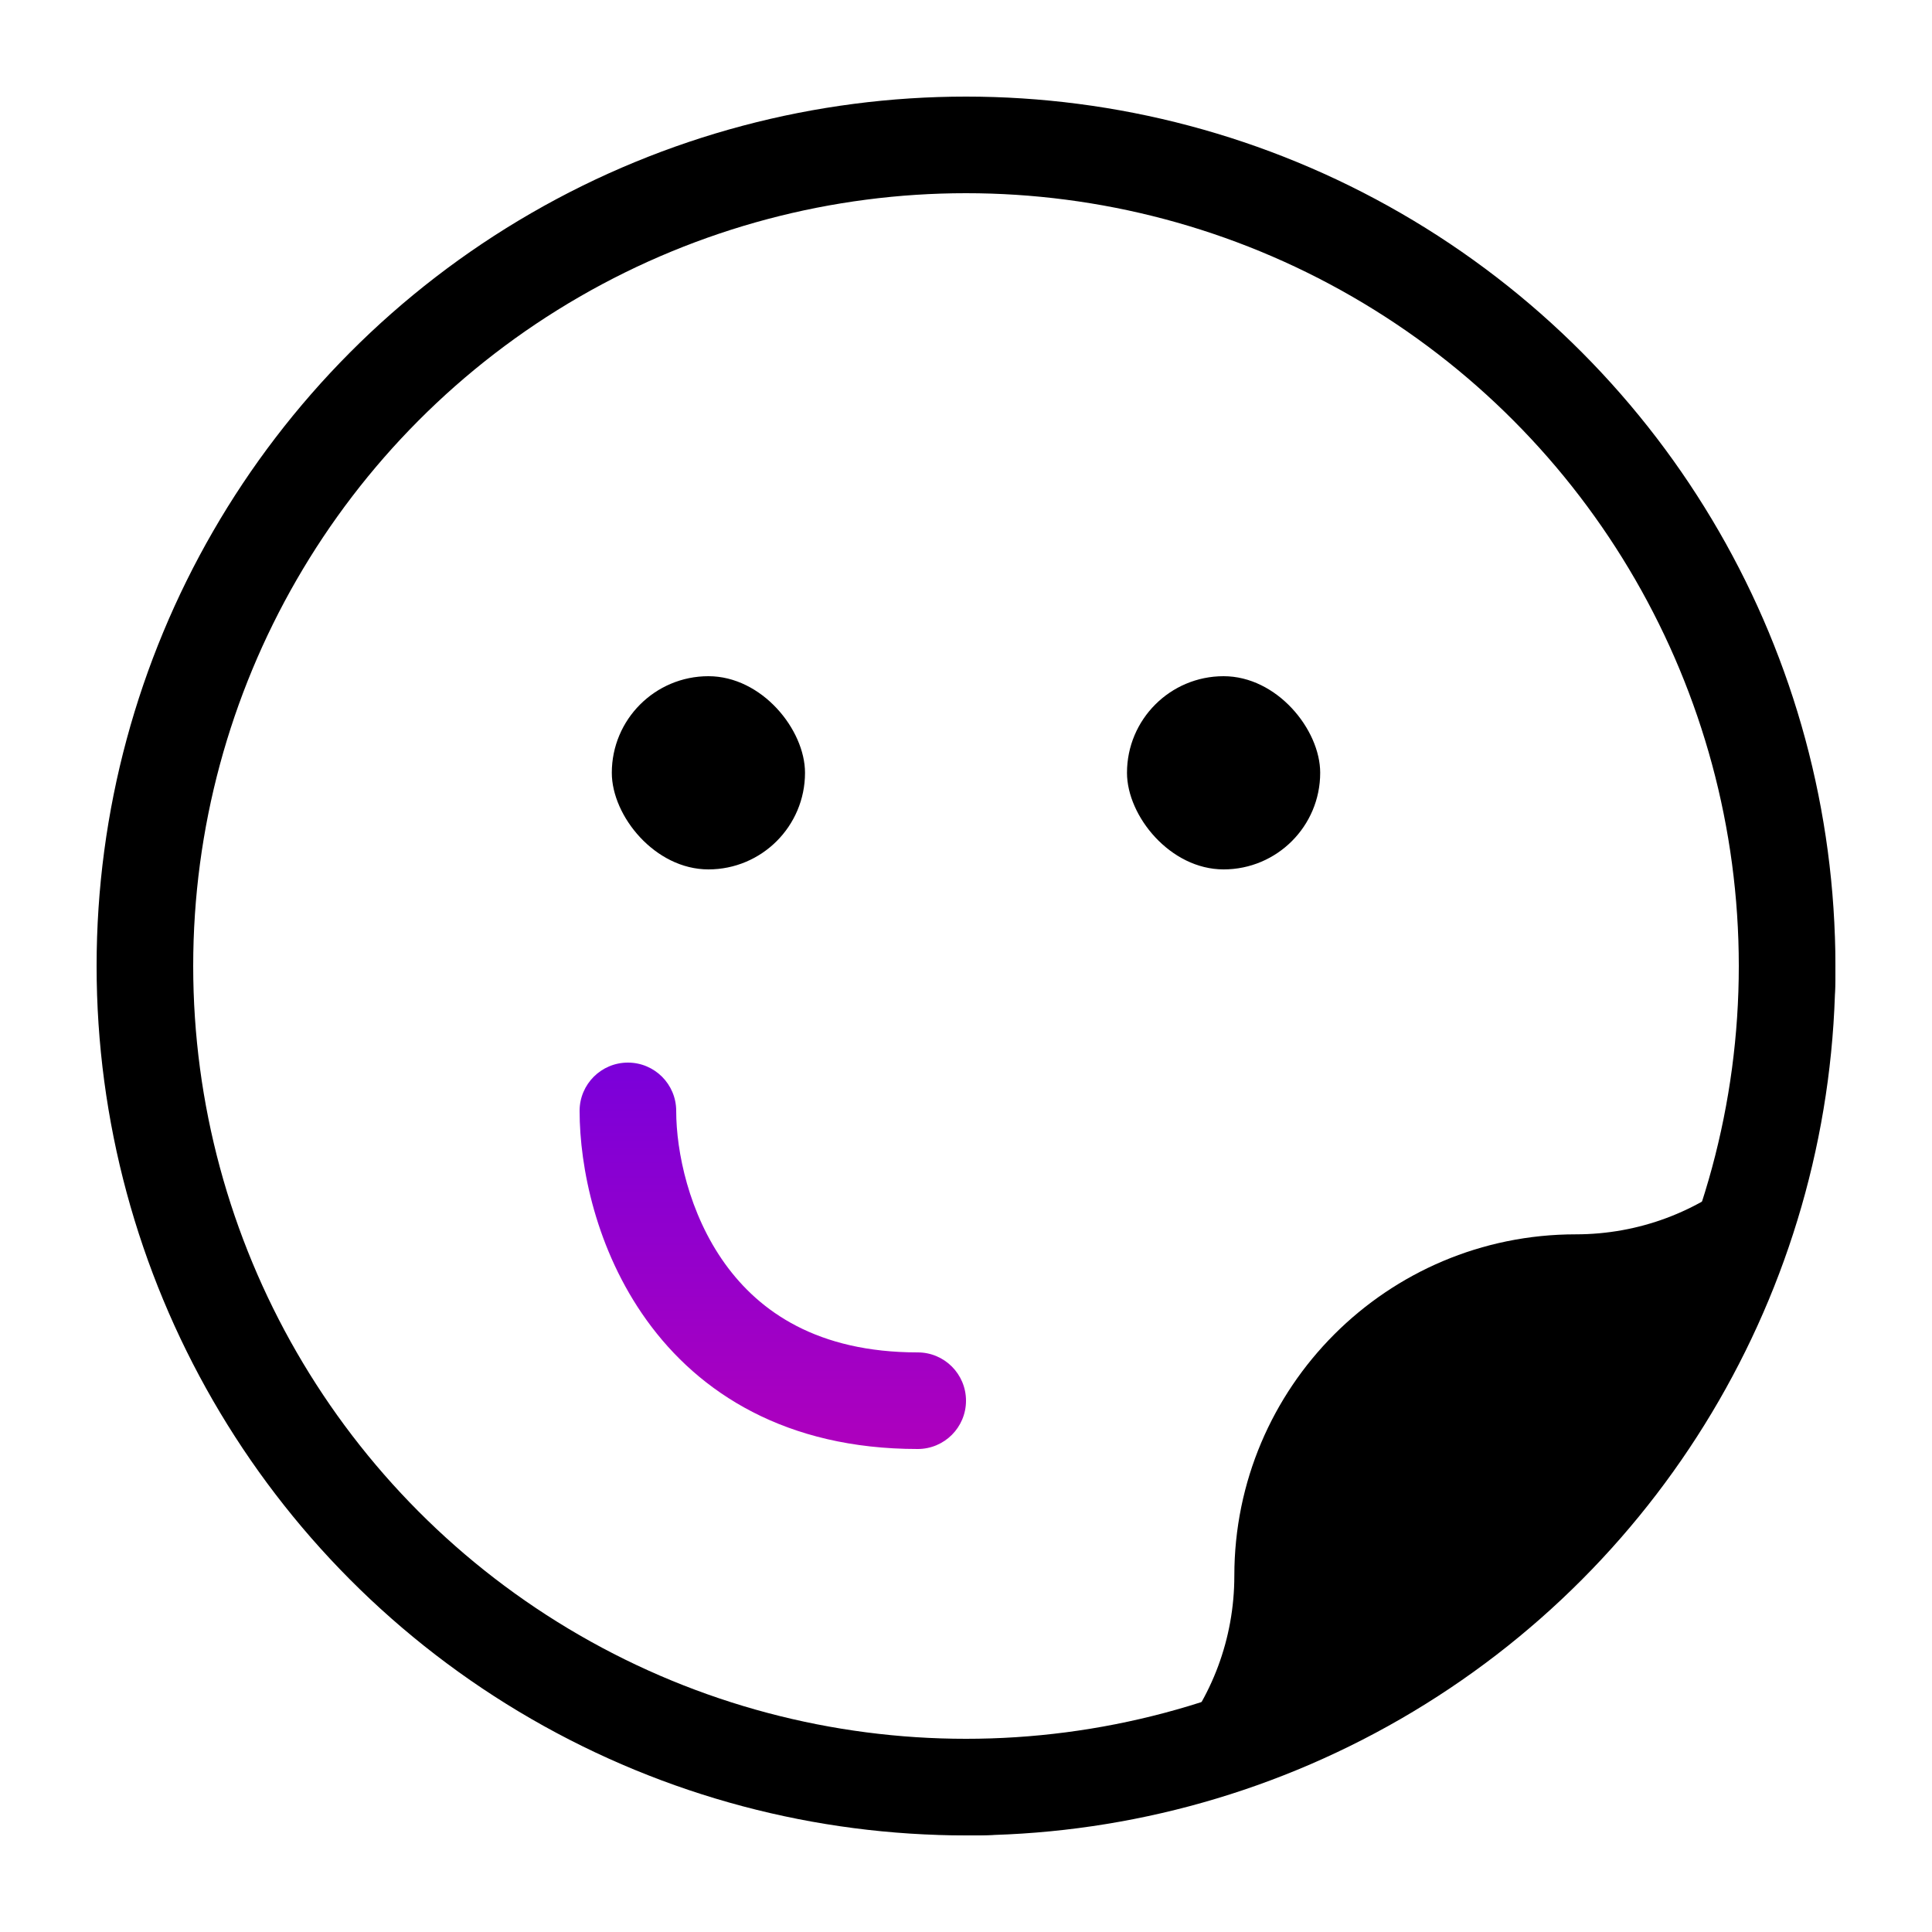
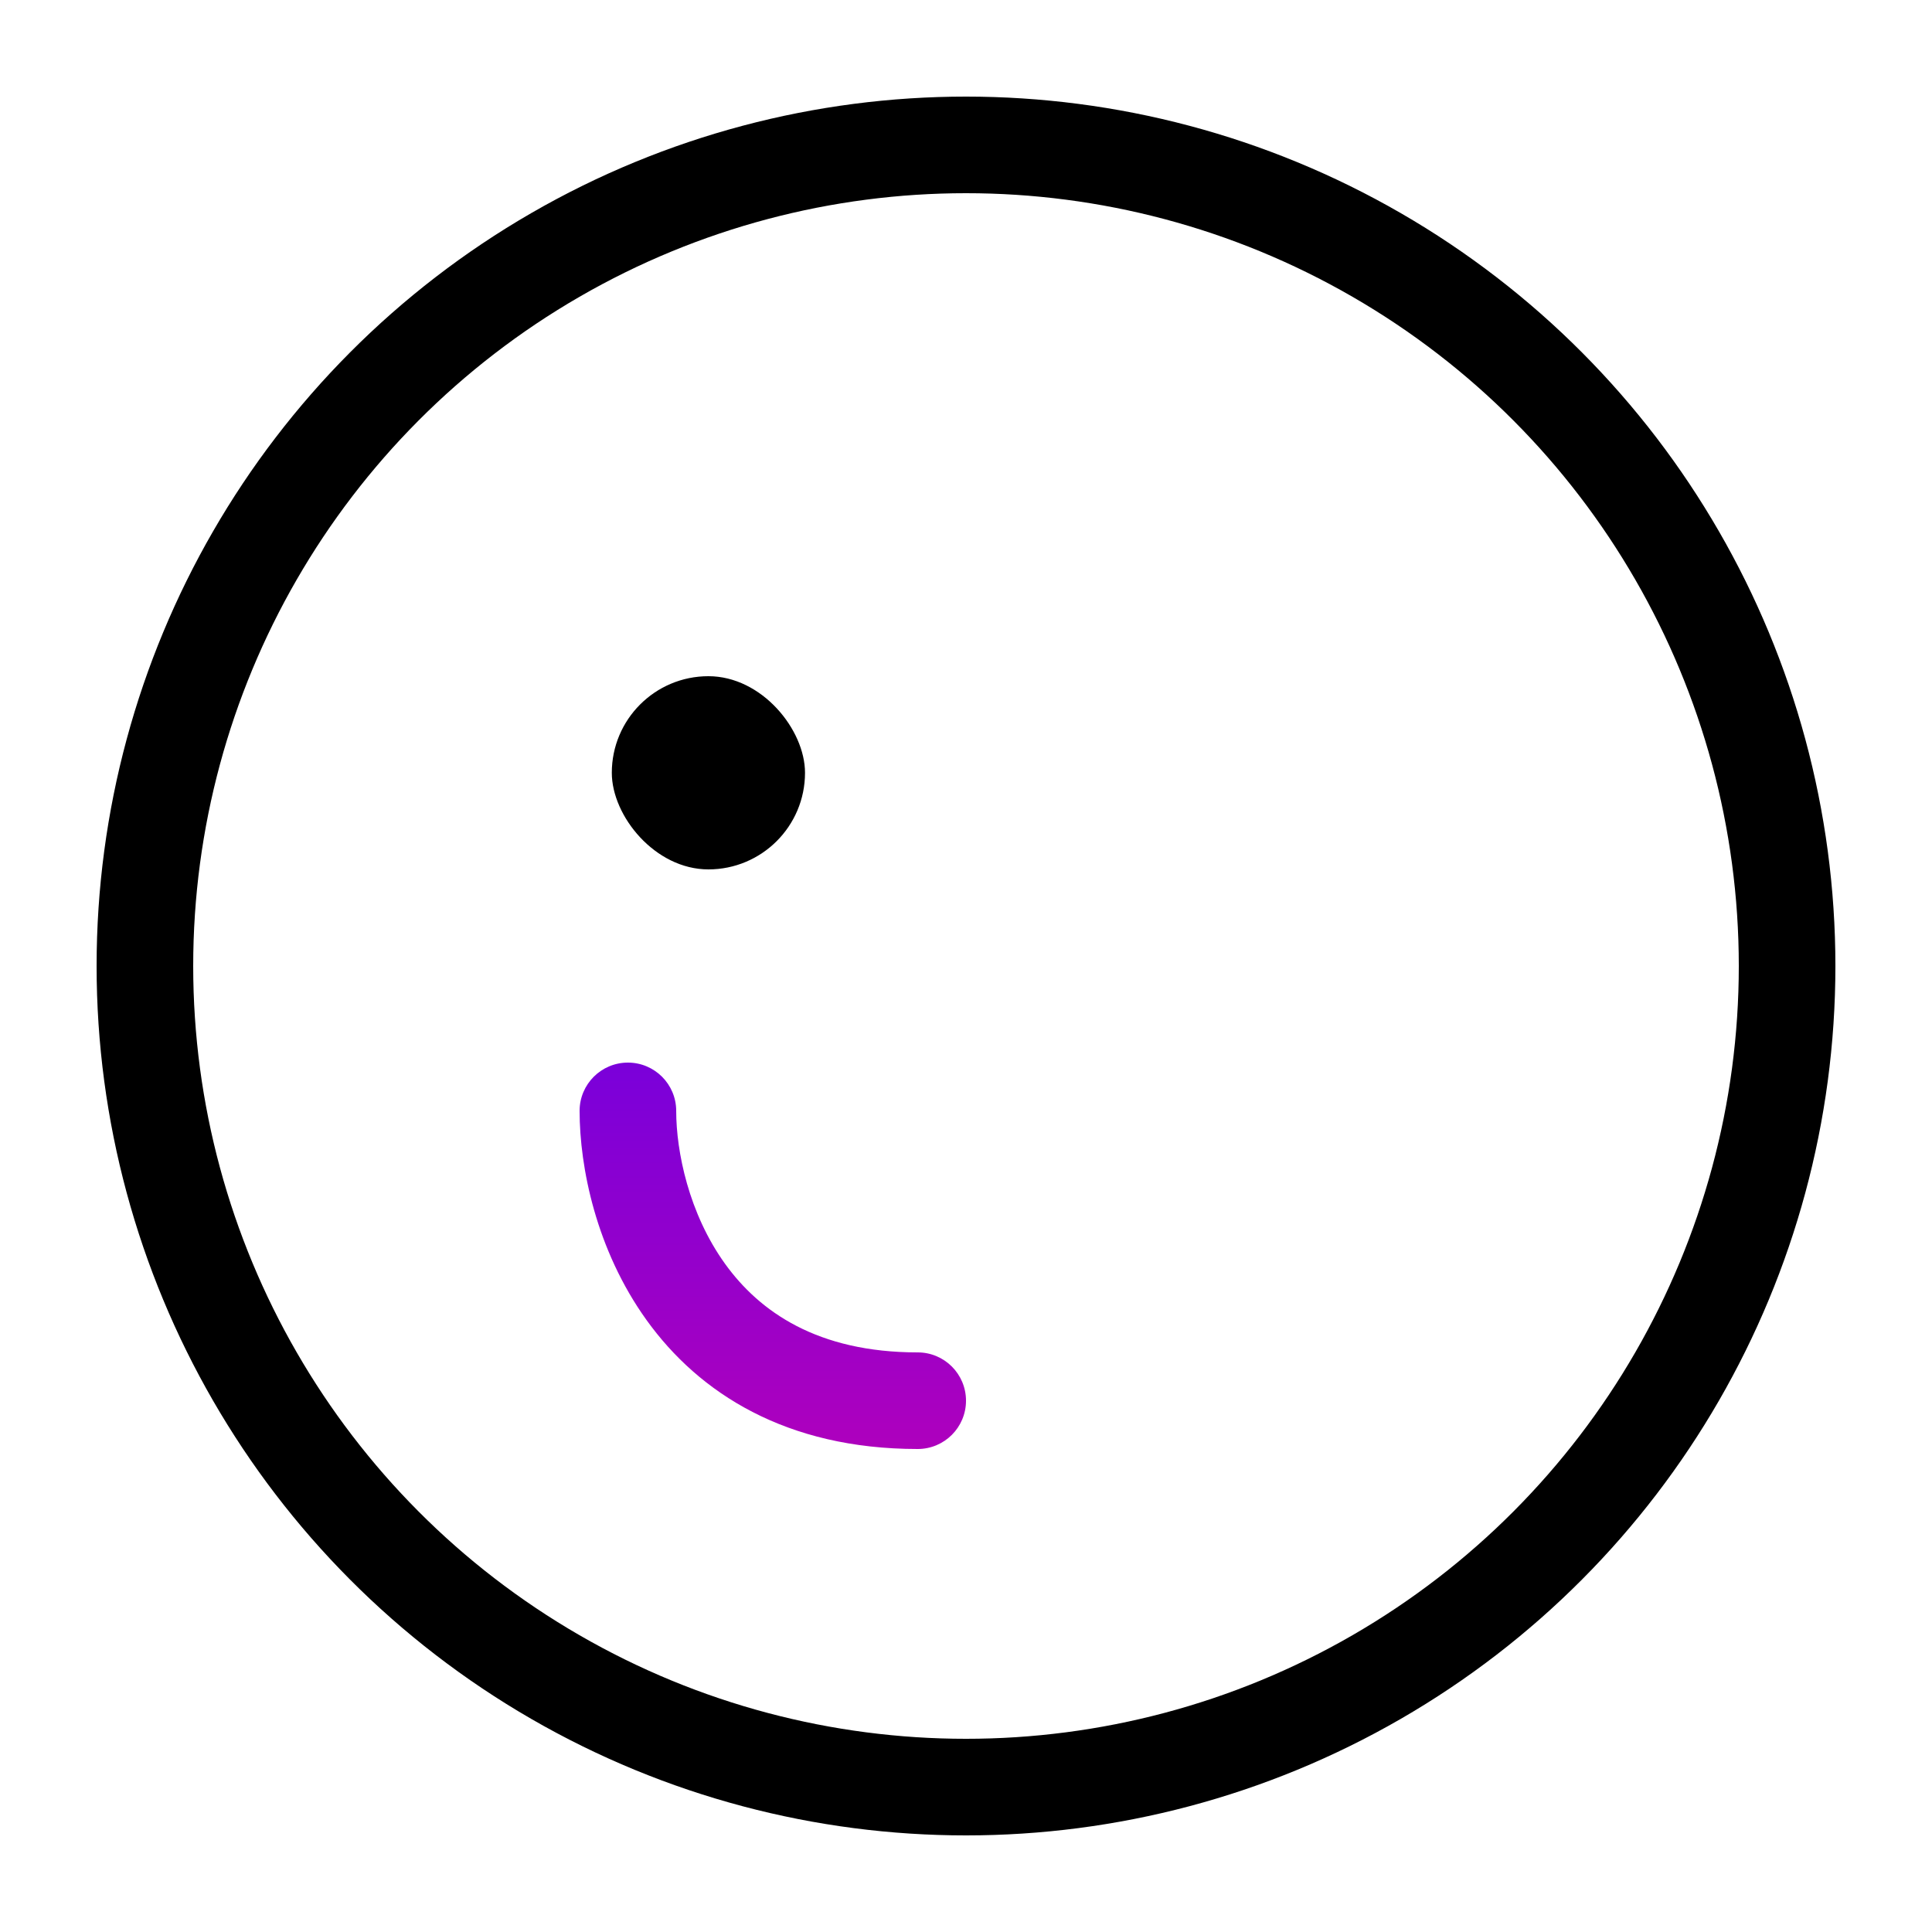
<svg xmlns="http://www.w3.org/2000/svg" width="64" height="64" viewBox="0 0 64 64" fill="none">
  <circle cx="32" cy="32" r="27.2" stroke="black" stroke-width="3.2" />
-   <path d="M32.285 60.8H30.933C31.912 60.8 32.88 60.753 33.834 60.661C37.847 59.931 40.889 56.419 40.889 52.197C40.889 45.952 45.952 40.889 52.197 40.889C56.419 40.889 59.931 37.847 60.661 33.834C60.753 32.88 60.8 31.912 60.8 30.933V32.285C60.8 32.814 60.752 33.332 60.661 33.834C59.294 48.013 48.013 59.294 33.834 60.661C33.332 60.752 32.814 60.8 32.285 60.8Z" fill="black" />
  <rect x="20.267" y="22.4" width="6.4" height="6.4" rx="3.2" fill="black" />
-   <rect x="37.333" y="22.4" width="6.4" height="6.4" rx="3.2" fill="black" />
  <path fill-rule="evenodd" clip-rule="evenodd" d="M20.8 35.2C21.684 35.2 22.4 35.916 22.4 36.8C22.4 38.144 22.816 40.196 24.018 41.865C25.162 43.453 27.081 44.8 30.4 44.8C31.284 44.8 32 45.516 32 46.4C32 47.284 31.284 48 30.4 48C26.038 48 23.158 46.147 21.422 43.735C19.744 41.404 19.2 38.656 19.2 36.8C19.2 35.916 19.916 35.2 20.8 35.2Z" fill="url(#paint0_linear)" />
  <defs>
    <linearGradient id="paint0_linear" x1="25.6" y1="35.2" x2="25.6" y2="48" gradientUnits="userSpaceOnUse">
      <stop stop-color="#7A00DA" />
      <stop offset="1" stop-color="#AE00BD" />
    </linearGradient>
  </defs>
</svg>